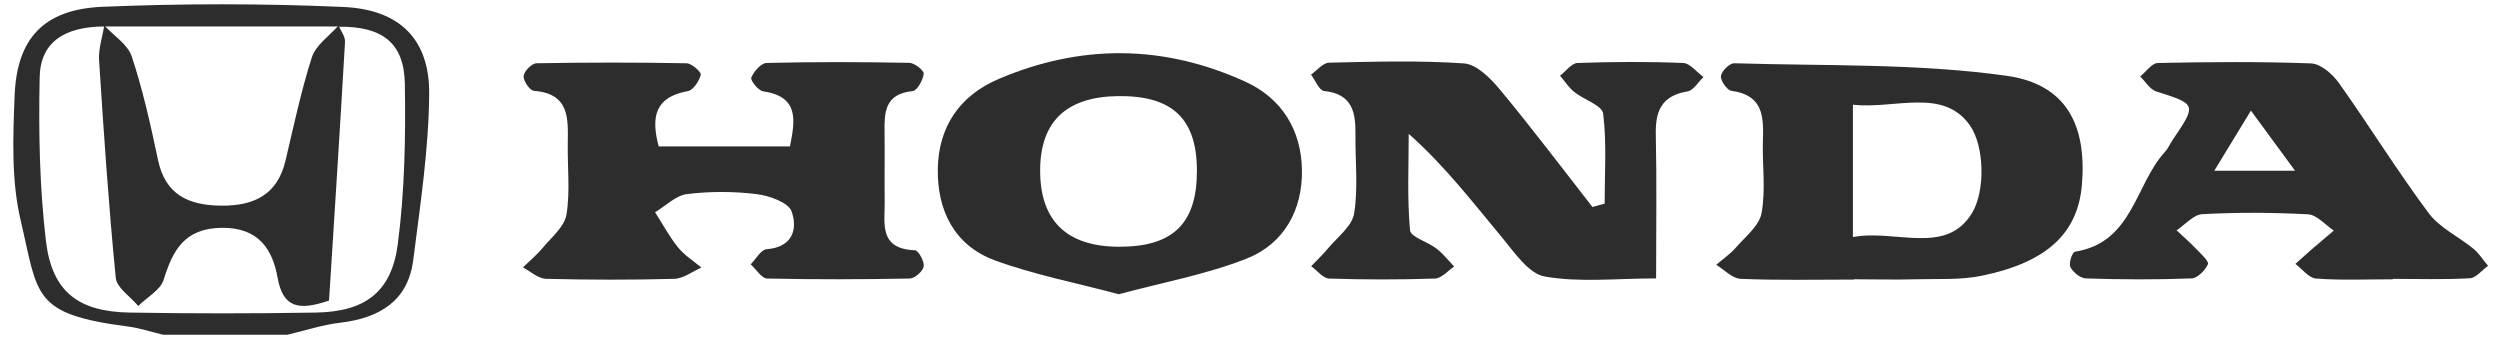
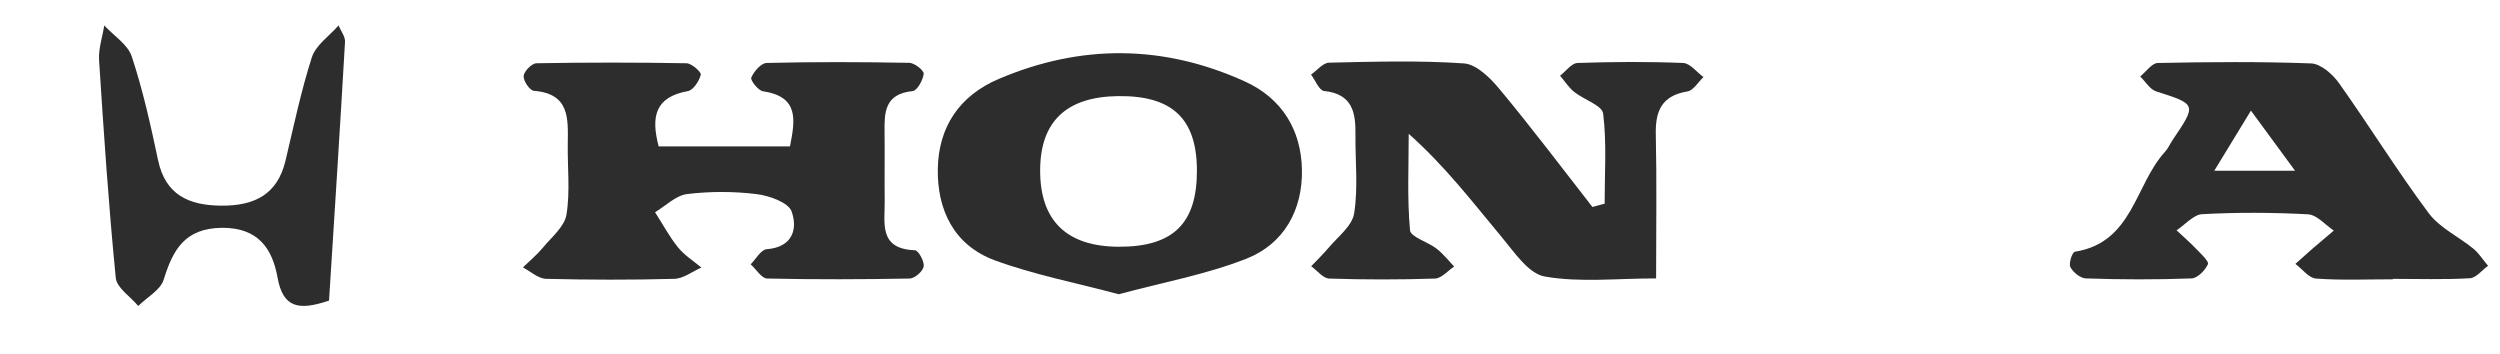
<svg xmlns="http://www.w3.org/2000/svg" width="99" height="14" viewBox="0 0 99 14" fill="none">
-   <path d="M6.456 13.255C5.991 13.145 5.532 12.988 5.062 12.93C1.264 12.436 1.519 11.71 0.822 8.743C0.445 7.163 0.514 5.45 0.578 3.8C0.665 1.518 1.734 0.368 4.057 0.269C7.228 0.136 10.416 0.136 13.587 0.275C15.829 0.374 17.008 1.553 16.996 3.707C16.979 5.908 16.642 8.11 16.363 10.305C16.154 11.919 15.033 12.593 13.477 12.779C12.768 12.86 12.083 13.092 11.38 13.255H6.456ZM13.401 1.048C10.312 1.048 7.228 1.048 4.138 1.048C2.547 1.053 1.595 1.675 1.571 3.063C1.525 5.229 1.566 7.413 1.821 9.561C2.065 11.565 3.116 12.343 5.131 12.378C7.582 12.419 10.039 12.419 12.495 12.378C14.441 12.349 15.504 11.582 15.753 9.666C16.026 7.569 16.067 5.432 16.032 3.313C16.003 1.681 15.12 1.036 13.407 1.059L13.401 1.048Z" fill="#2D2D2D" />
  <path d="M26.085 5.798H31.283C31.492 4.741 31.643 3.829 30.214 3.614C30.023 3.585 29.709 3.179 29.75 3.074C29.854 2.83 30.139 2.499 30.359 2.493C32.241 2.447 34.123 2.453 36.004 2.488C36.213 2.488 36.591 2.79 36.579 2.923C36.55 3.173 36.318 3.591 36.138 3.608C35.029 3.719 35.017 4.45 35.029 5.258C35.04 6.158 35.023 7.058 35.034 7.958C35.046 8.824 34.779 9.857 36.231 9.91C36.364 9.91 36.608 10.345 36.579 10.548C36.55 10.74 36.225 11.025 36.028 11.03C34.146 11.065 32.264 11.071 30.383 11.03C30.162 11.03 29.947 10.665 29.726 10.467C29.935 10.258 30.133 9.886 30.359 9.869C31.405 9.788 31.59 9.05 31.347 8.371C31.219 8.016 30.452 7.743 29.947 7.685C29.047 7.575 28.106 7.575 27.206 7.685C26.759 7.743 26.358 8.156 25.94 8.405C26.242 8.87 26.503 9.369 26.852 9.799C27.101 10.107 27.461 10.334 27.775 10.595C27.415 10.752 27.061 11.036 26.695 11.042C25.005 11.088 23.315 11.083 21.631 11.042C21.317 11.036 21.015 10.752 20.707 10.589C20.969 10.334 21.259 10.095 21.491 9.817C21.84 9.393 22.357 8.975 22.432 8.498C22.583 7.575 22.467 6.611 22.484 5.664C22.496 4.683 22.554 3.707 21.143 3.597C20.98 3.585 20.719 3.202 20.736 3.01C20.754 2.819 21.061 2.505 21.247 2.505C23.222 2.47 25.202 2.47 27.183 2.505C27.386 2.505 27.775 2.853 27.752 2.958C27.688 3.208 27.456 3.568 27.241 3.608C25.94 3.841 25.771 4.619 26.085 5.804V5.798Z" fill="#2D2D2D" />
  <path d="M63.543 8.081C63.543 6.884 63.63 5.676 63.485 4.498C63.445 4.172 62.719 3.946 62.335 3.638C62.12 3.464 61.964 3.214 61.778 2.999C62.004 2.825 62.231 2.506 62.463 2.494C63.857 2.447 65.257 2.436 66.656 2.494C66.929 2.506 67.191 2.86 67.458 3.051C67.249 3.249 67.057 3.586 66.819 3.621C65.779 3.795 65.547 4.422 65.57 5.345C65.611 7.181 65.582 9.016 65.582 11.025C64.008 11.025 62.556 11.194 61.174 10.95C60.529 10.839 59.966 9.986 59.467 9.387C58.322 8.017 57.242 6.594 55.785 5.299C55.785 6.577 55.721 7.854 55.837 9.12C55.86 9.387 56.545 9.579 56.888 9.846C57.149 10.05 57.358 10.317 57.585 10.555C57.335 10.723 57.085 11.019 56.83 11.031C55.436 11.077 54.036 11.077 52.637 11.031C52.393 11.025 52.161 10.712 51.923 10.543C52.149 10.305 52.387 10.079 52.596 9.829C52.968 9.382 53.549 8.952 53.624 8.447C53.787 7.43 53.665 6.373 53.676 5.328C53.688 4.451 53.554 3.719 52.434 3.603C52.242 3.586 52.085 3.179 51.917 2.953C52.155 2.79 52.387 2.488 52.631 2.482C54.414 2.442 56.203 2.389 57.974 2.511C58.473 2.546 59.019 3.092 59.385 3.533C60.651 5.055 61.842 6.635 63.061 8.197C63.218 8.156 63.375 8.11 63.526 8.069L63.543 8.081Z" fill="#2D2D2D" />
-   <path d="M73.416 11.071C71.924 11.071 70.425 11.106 68.933 11.042C68.602 11.03 68.282 10.682 67.963 10.485C68.218 10.264 68.503 10.072 68.724 9.822C69.107 9.381 69.665 8.945 69.757 8.44C69.926 7.523 69.786 6.553 69.81 5.606C69.839 4.66 69.856 3.771 68.567 3.597C68.393 3.574 68.126 3.196 68.149 3.01C68.172 2.819 68.491 2.499 68.677 2.505C72.272 2.615 75.908 2.505 79.45 2.999C81.854 3.335 82.627 4.979 82.447 7.279C82.302 9.137 81.187 10.363 78.475 10.92C77.638 11.094 76.744 11.036 75.879 11.059C75.06 11.083 74.241 11.059 73.416 11.059V11.071ZM73.376 4.148V9.387C75.071 9.067 77.075 10.142 78.103 8.417C78.62 7.546 78.585 5.792 78.01 4.967C76.953 3.457 75.036 4.329 73.381 4.148H73.376Z" fill="#2D2D2D" />
  <path d="M44.303 11.652C42.561 11.188 40.923 10.874 39.384 10.305C37.77 9.707 37.108 8.301 37.137 6.681C37.166 5.043 37.979 3.795 39.547 3.127C42.805 1.739 46.074 1.762 49.298 3.226C50.779 3.899 51.528 5.16 51.557 6.722C51.586 8.301 50.86 9.649 49.367 10.241C47.759 10.874 46.016 11.188 44.303 11.652ZM41.19 6.728C41.179 8.731 42.23 9.759 44.291 9.771C46.446 9.782 47.398 8.859 47.398 6.768C47.398 4.695 46.423 3.777 44.263 3.806C42.23 3.835 41.202 4.811 41.19 6.722V6.728Z" fill="#2D2D2D" />
  <path d="M94.753 11.06C93.742 11.06 92.726 11.106 91.716 11.031C91.431 11.013 91.17 10.653 90.897 10.45C91.123 10.247 91.35 10.044 91.576 9.846C91.855 9.608 92.139 9.37 92.418 9.132C92.081 8.905 91.75 8.51 91.402 8.487C90.008 8.412 88.603 8.406 87.209 8.481C86.86 8.499 86.529 8.9 86.192 9.12C86.46 9.37 86.733 9.608 86.982 9.869C87.162 10.055 87.482 10.351 87.435 10.462C87.325 10.706 87.023 11.013 86.791 11.025C85.391 11.077 83.992 11.072 82.598 11.025C82.383 11.019 82.092 10.781 81.988 10.578C81.912 10.427 82.063 9.98 82.168 9.968C84.462 9.602 84.537 7.326 85.728 6.019C85.856 5.88 85.931 5.7 86.036 5.543C86.994 4.126 86.988 4.132 85.385 3.62C85.136 3.539 84.961 3.231 84.752 3.028C84.985 2.842 85.211 2.5 85.449 2.494C87.476 2.453 89.503 2.436 91.524 2.511C91.907 2.529 92.377 2.941 92.627 3.295C93.835 4.997 94.933 6.774 96.181 8.447C96.617 9.027 97.372 9.376 97.959 9.858C98.179 10.044 98.336 10.305 98.528 10.526C98.284 10.7 98.052 11.008 97.802 11.019C96.791 11.077 95.775 11.043 94.764 11.043L94.753 11.06ZM87.685 6.762H90.885C90.223 5.856 89.724 5.177 89.137 4.381C88.603 5.252 88.196 5.926 87.685 6.762Z" fill="#2D2D2D" />
  <path d="M4.127 1.007C4.504 1.413 5.062 1.762 5.218 2.238C5.66 3.574 5.968 4.962 6.258 6.338C6.548 7.709 7.46 8.133 8.761 8.144C10.073 8.156 10.985 7.703 11.305 6.367C11.63 4.997 11.92 3.609 12.35 2.267C12.507 1.785 13.047 1.419 13.407 1.007C13.494 1.222 13.674 1.442 13.663 1.657C13.465 5.095 13.244 8.528 13.03 11.902C11.839 12.308 11.206 12.198 10.991 10.99C10.788 9.869 10.242 9.01 8.79 9.021C7.298 9.039 6.845 9.91 6.479 11.083C6.351 11.489 5.817 11.774 5.474 12.117C5.166 11.745 4.626 11.402 4.585 11.007C4.301 8.138 4.109 5.264 3.923 2.383C3.894 1.93 4.057 1.471 4.127 1.013V1.007Z" fill="#2D2D2D" />
</svg>